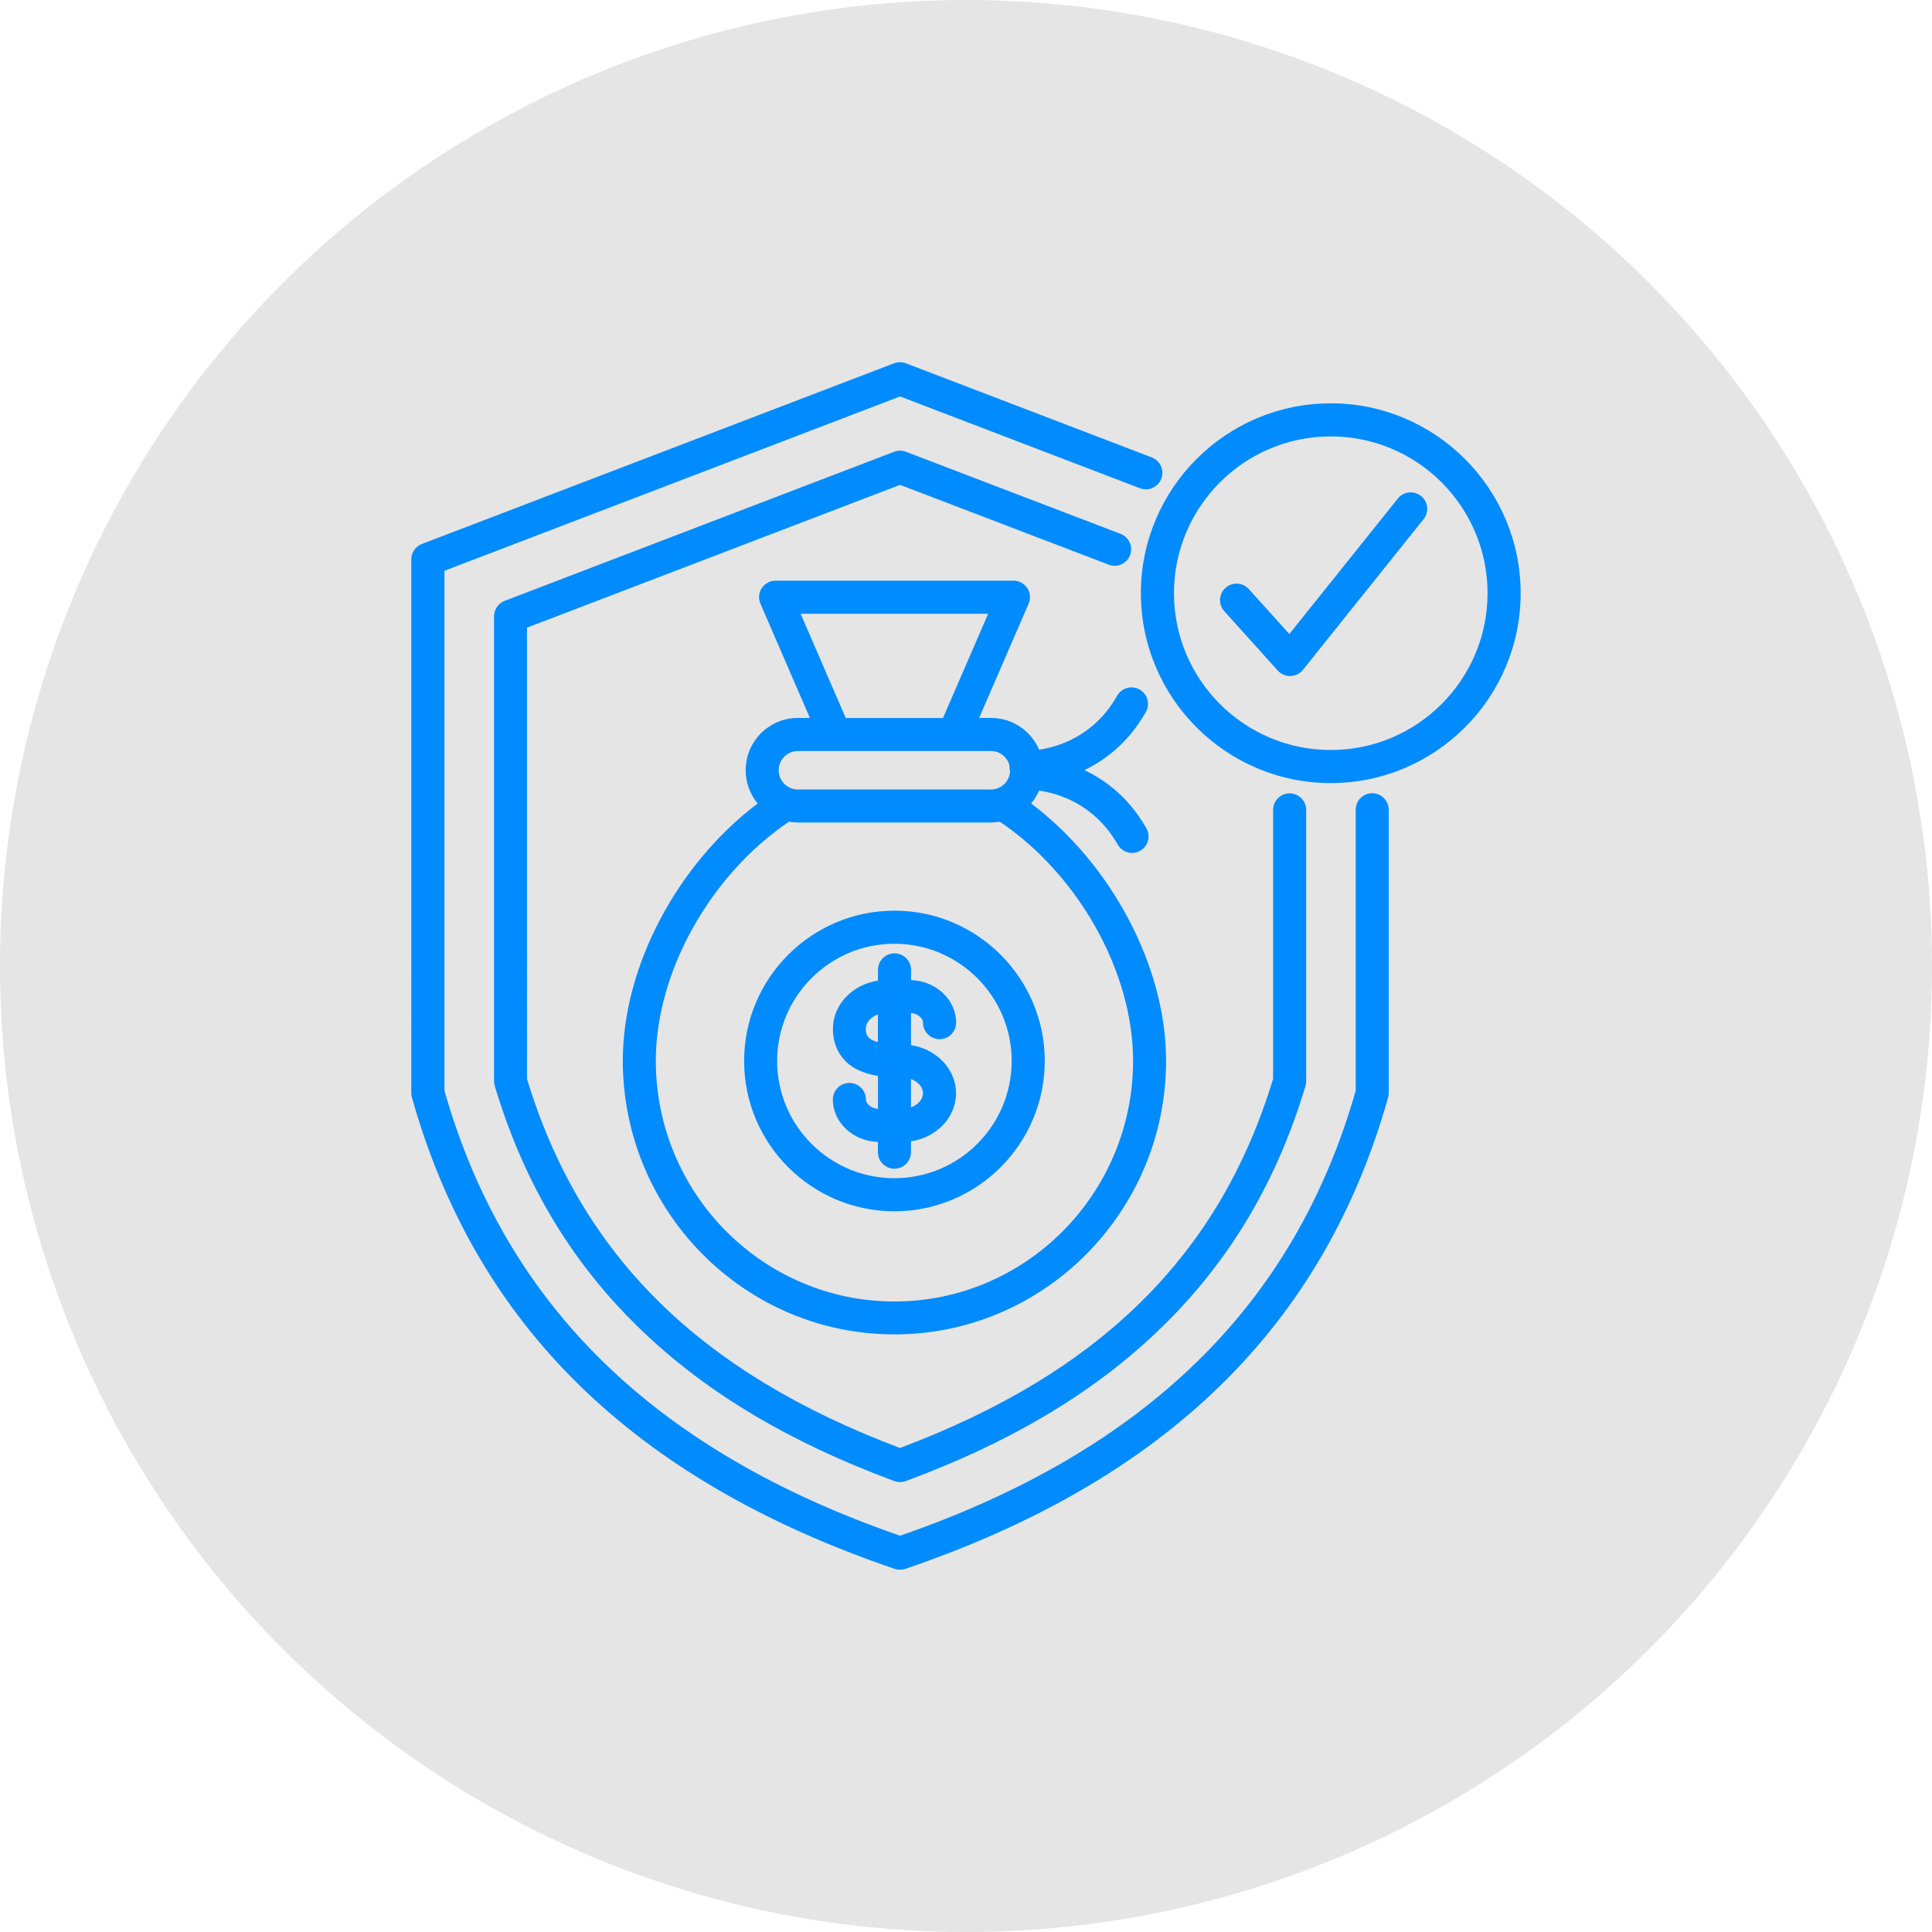
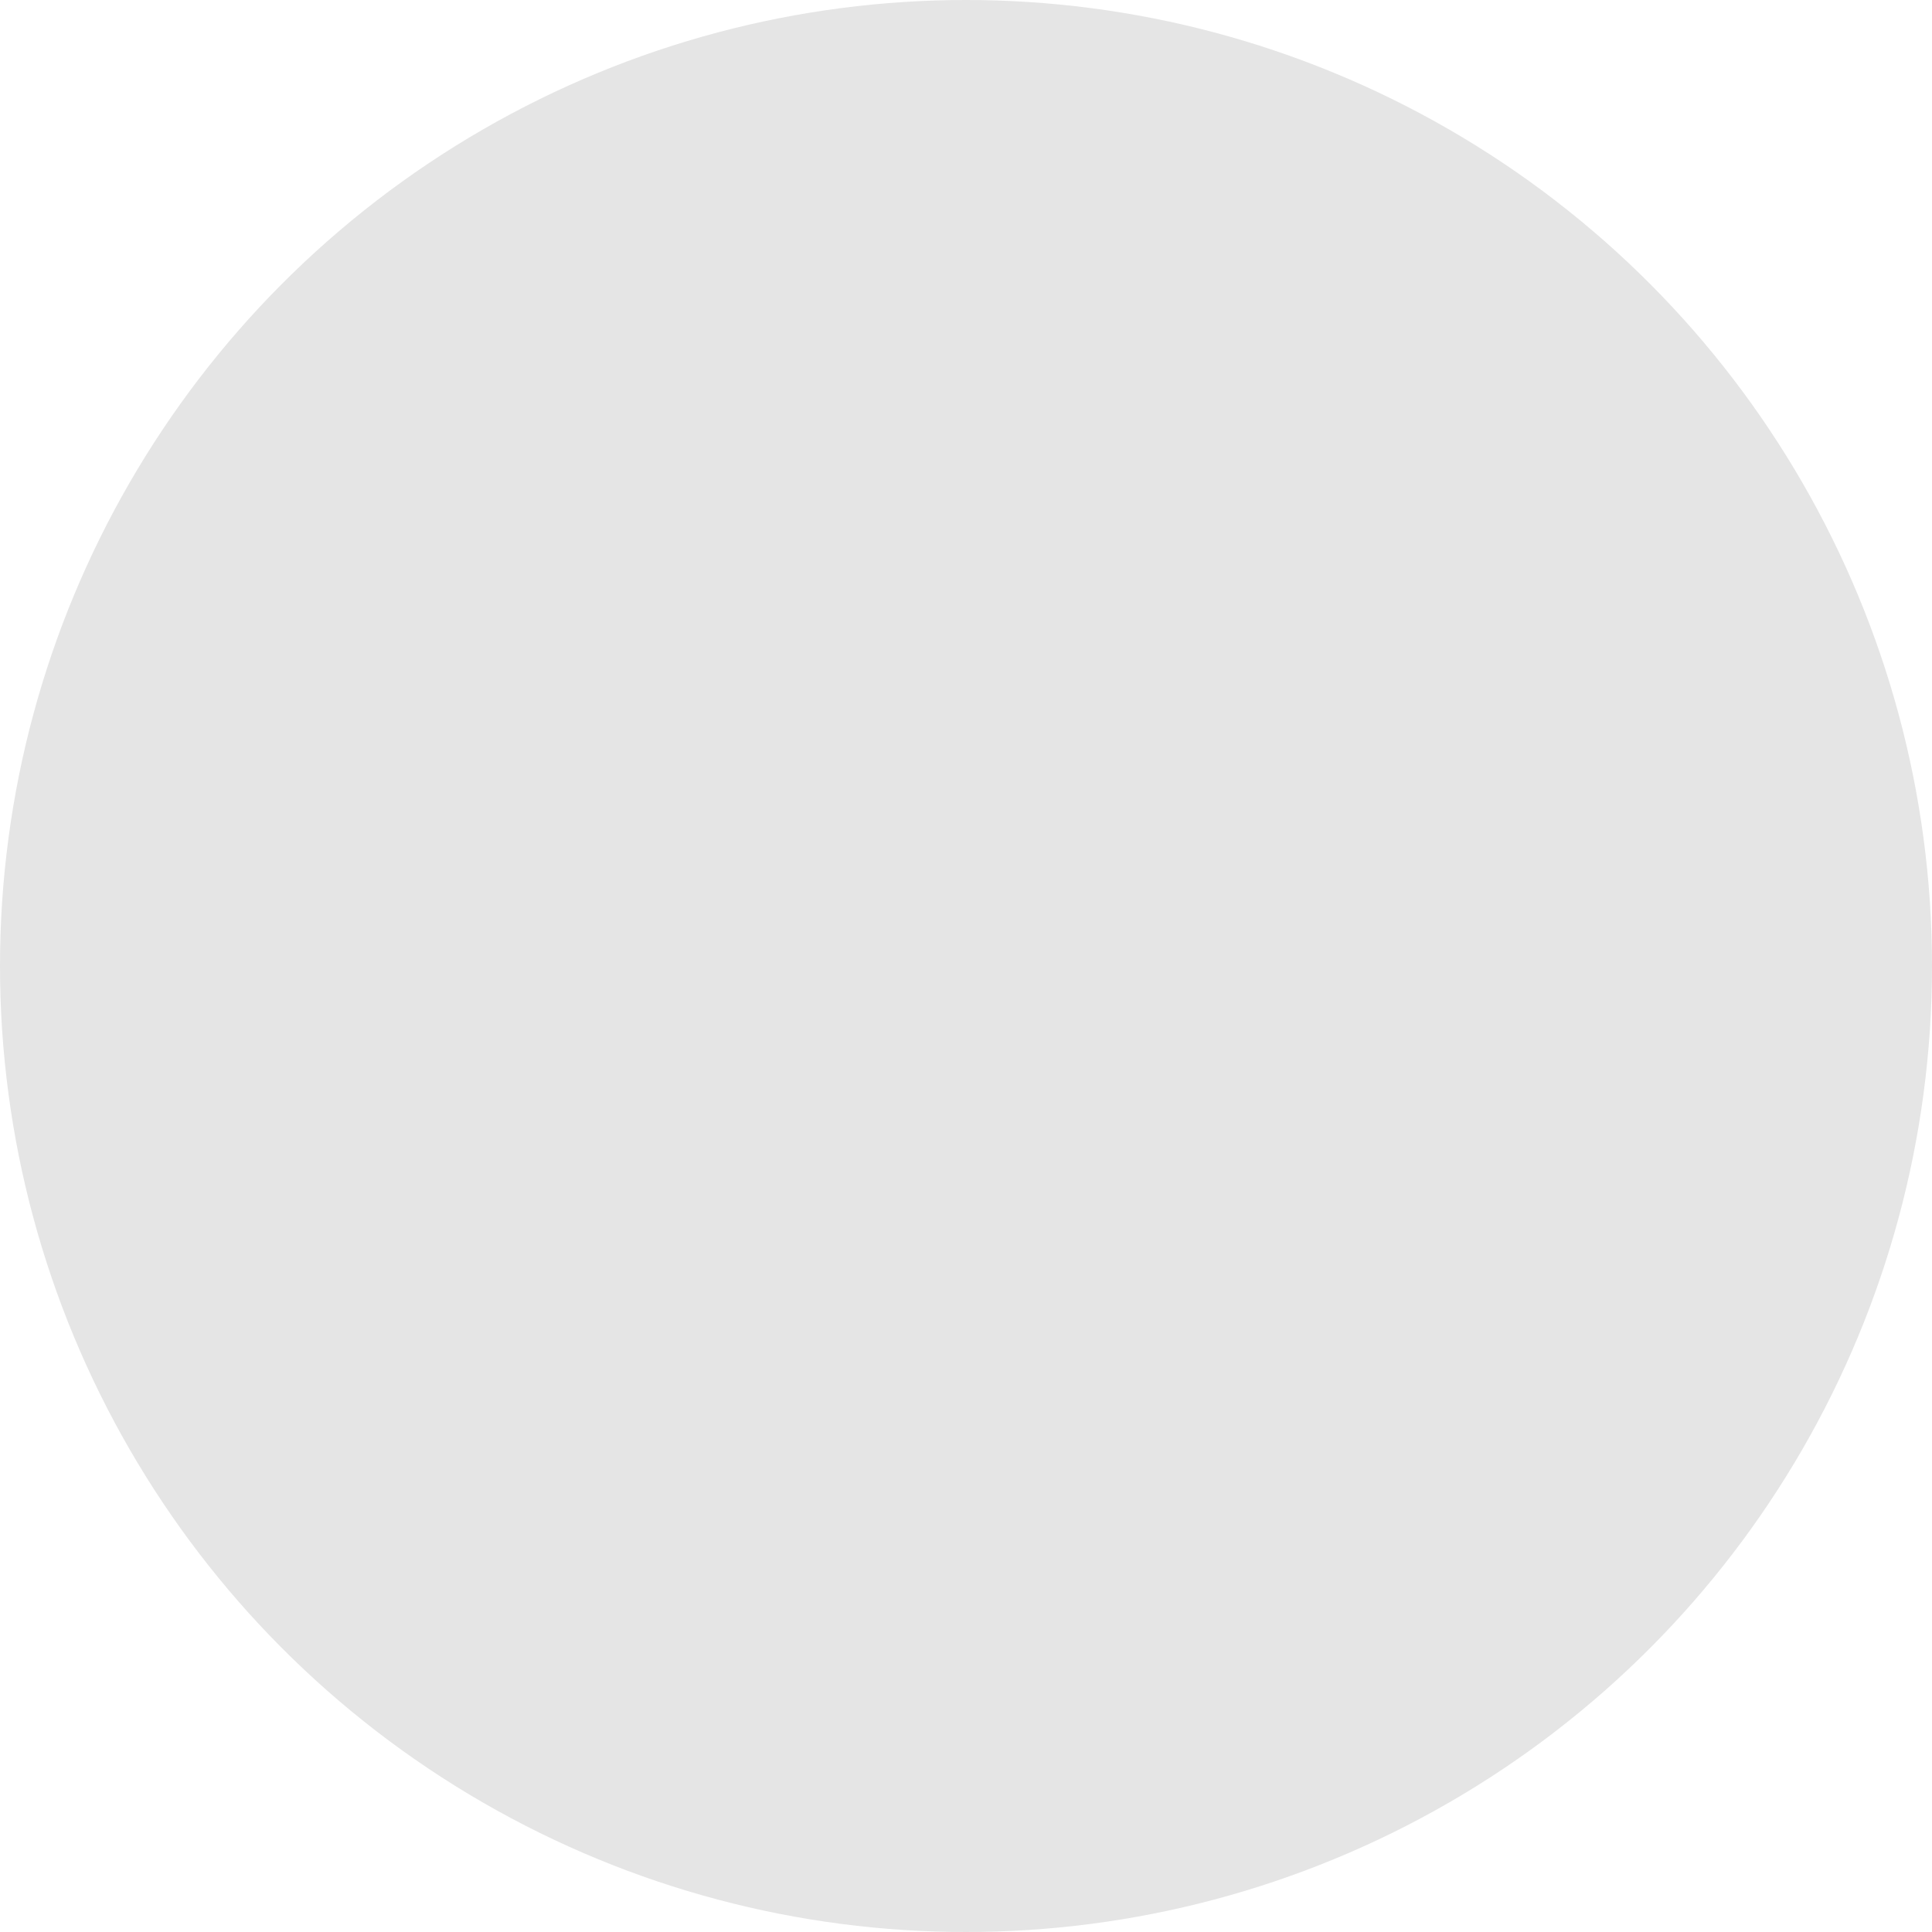
<svg xmlns="http://www.w3.org/2000/svg" version="1.1" id="Capa_1" x="0px" y="0px" viewBox="0 0 250 250" style="enable-background:new 0 0 250 250;" xml:space="preserve">
  <style type="text/css">
	.st0{fill:#E5E5E5;}
	.st1{fill:#008BFF;}
</style>
  <g>
    <circle class="st0" cx="125" cy="125" r="125" />
    <g>
      <g>
-         <path class="st1" d="M179.7,104.79v36.64c0,0.2-0.03,0.39-0.08,0.58c-8.32,29.57-28.75,49.52-62.47,61     c-0.22,0.08-0.46,0.11-0.69,0.11s-0.47-0.04-0.69-0.11c-33.71-11.48-54.14-31.43-62.47-61c-0.05-0.19-0.08-0.38-0.08-0.58V72.39     c0-0.89,0.55-1.68,1.37-2l61.1-23.38c0.49-0.19,1.04-0.19,1.53,0l31.82,12.18c1.1,0.42,1.65,1.66,1.23,2.76s-1.66,1.65-2.76,1.23     L116.47,51.3L57.51,73.86v67.27c7.91,27.76,27.2,46.61,58.96,57.59c31.76-10.99,51.05-29.84,58.96-57.59v-36.35     c0-1.18,0.96-2.14,2.14-2.14C178.74,102.65,179.7,103.61,179.7,104.79L179.7,104.79z M116.47,62.74l27,10.33     c1.1,0.42,2.34-0.13,2.76-1.23c0.42-1.1-0.13-2.34-1.23-2.76l-27.77-10.62c-0.49-0.19-1.04-0.19-1.53,0L65.3,77.75     c-0.83,0.32-1.37,1.11-1.37,2v60.16c0,0.21,0.03,0.41,0.09,0.61c3.86,12.88,10.24,23.38,19.51,32.11     c8.37,7.88,18.91,14.11,32.2,19.02c0.24,0.09,0.49,0.13,0.74,0.13s0.5-0.04,0.74-0.13c13.29-4.92,23.83-11.14,32.2-19.02     c9.27-8.73,15.66-19.23,19.52-32.11c0.06-0.2,0.09-0.41,0.09-0.61V104.8c0-1.18-0.96-2.14-2.14-2.14c-1.18,0-2.14,0.96-2.14,2.14     v34.8c-6.93,22.79-22.29,37.99-48.28,47.77c-25.99-9.79-41.35-24.99-48.27-47.77V81.22L116.47,62.74z M140.31,99.65     c2.77,1.3,5.78,3.57,8.03,7.53c0.58,1.03,0.23,2.33-0.8,2.91c-0.33,0.19-0.7,0.28-1.05,0.28c-0.74,0-1.46-0.39-1.86-1.08     c-3-5.28-7.76-6.64-10.18-6.99c-0.26,0.61-0.6,1.17-1.02,1.67c10.4,7.84,17.46,21.11,17.46,33.27     c0,19.54-15.77,35.43-35.15,35.43s-35.15-15.89-35.15-35.43c0-12.17,7.06-25.43,17.45-33.27c-0.97-1.17-1.55-2.67-1.55-4.31     c0-3.73,3.03-6.76,6.76-6.76h1.55l-6.4-14.78c-0.29-0.66-0.22-1.42,0.17-2.02c0.4-0.6,1.07-0.96,1.79-0.96h30.78     c0.72,0,1.39,0.36,1.79,0.96c0.4,0.6,0.46,1.36,0.17,2.02l-6.4,14.78h1.55c2.78,0,5.18,1.69,6.21,4.11     c2.45-0.36,7.12-1.73,10.1-6.98c0.58-1.03,1.89-1.39,2.91-0.8c1.03,0.58,1.38,1.89,0.8,2.91     C146.03,96.08,143.05,98.35,140.31,99.65L140.31,99.65z M109.44,92.91h12.58l5.85-13.49H103.6L109.44,92.91z M100.76,99.67     c0,1.37,1.11,2.49,2.48,2.49h24.99c1.32,0,2.4-1.04,2.47-2.34c-0.05-0.2-0.08-0.41-0.07-0.62c0-0.03,0.01-0.07,0.01-0.1     c-0.26-1.1-1.24-1.92-2.41-1.92h-4.8h-15.39h-4.8C101.87,97.19,100.76,98.3,100.76,99.67L100.76,99.67z M129.38,106.33     c-0.37,0.06-0.76,0.1-1.15,0.1h-24.99c-0.39,0-0.78-0.04-1.15-0.1c-10.18,6.88-17.23,19.45-17.23,30.92     c0,17.18,13.85,31.16,30.88,31.16s30.88-13.98,30.88-31.16C146.62,125.79,139.57,113.21,129.38,106.33L129.38,106.33z      M135.19,137.29c0,10.72-8.72,19.45-19.45,19.45c-10.73,0-19.45-8.72-19.45-19.45s8.73-19.45,19.45-19.45     C126.46,117.84,135.19,126.57,135.19,137.29z M130.91,137.29c0-8.37-6.81-15.17-15.17-15.17c-8.37,0-15.18,6.81-15.18,15.17     c0,8.37,6.81,15.17,15.18,15.17C124.11,152.46,130.91,145.65,130.91,137.29z M196.77,76.76c0,13.55-11.02,24.57-24.57,24.57     c-13.55,0-24.57-11.02-24.57-24.57c0-13.55,11.02-24.57,24.57-24.57C185.75,52.19,196.77,63.22,196.77,76.76z M192.49,76.76     c0-11.19-9.1-20.29-20.29-20.29c-11.19,0-20.29,9.1-20.29,20.29c0,11.19,9.1,20.29,20.29,20.29     C183.39,97.06,192.49,87.95,192.49,76.76z M183.88,64.18c-0.92-0.74-2.27-0.59-3,0.33l-14.04,17.53l-5.24-5.81     c-0.79-0.88-2.14-0.95-3.02-0.16c-0.88,0.79-0.95,2.14-0.16,3.02l6.92,7.68c0.41,0.45,0.98,0.71,1.59,0.71c0.02,0,0.04,0,0.06,0     c0.63-0.02,1.21-0.31,1.61-0.8l15.61-19.5C184.95,66.26,184.8,64.92,183.88,64.18z M117.88,131.08v4.16     c3.3,0.5,5.83,3.1,5.83,6.23c0,3.12-2.53,5.72-5.83,6.22v1.4c0,1.18-0.96,2.14-2.14,2.14s-2.14-0.96-2.14-2.14v-1.32     c-3.23-0.11-5.83-2.53-5.83-5.5c0-1.18,0.96-2.14,2.14-2.14s2.14,0.96,2.14,2.14c0,0.54,0.63,1.13,1.56,1.22v-4.27     c-0.95-0.15-1.76-0.39-2.48-0.72c-2.16-1.01-3.35-2.92-3.35-5.38c0-3.12,2.53-5.73,5.83-6.23v-1.39c0-1.18,0.96-2.14,2.14-2.14     c1.18,0,2.14,0.96,2.14,2.14v1.32c3.23,0.11,5.83,2.54,5.83,5.51c0,1.18-0.96,2.14-2.14,2.14c-1.18,0-2.14-0.96-2.14-2.14     C119.43,131.77,118.78,131.17,117.88,131.08L117.88,131.08z M113.6,134.85v-3.58c-0.91,0.33-1.56,1.04-1.56,1.84     C112.05,133.67,112.05,134.44,113.6,134.85L113.6,134.85z M117.88,139.63v3.66c0.91-0.33,1.56-1.04,1.56-1.83     C119.43,140.67,118.79,139.96,117.88,139.63L117.88,139.63z" />
-       </g>
+         </g>
    </g>
  </g>
</svg>